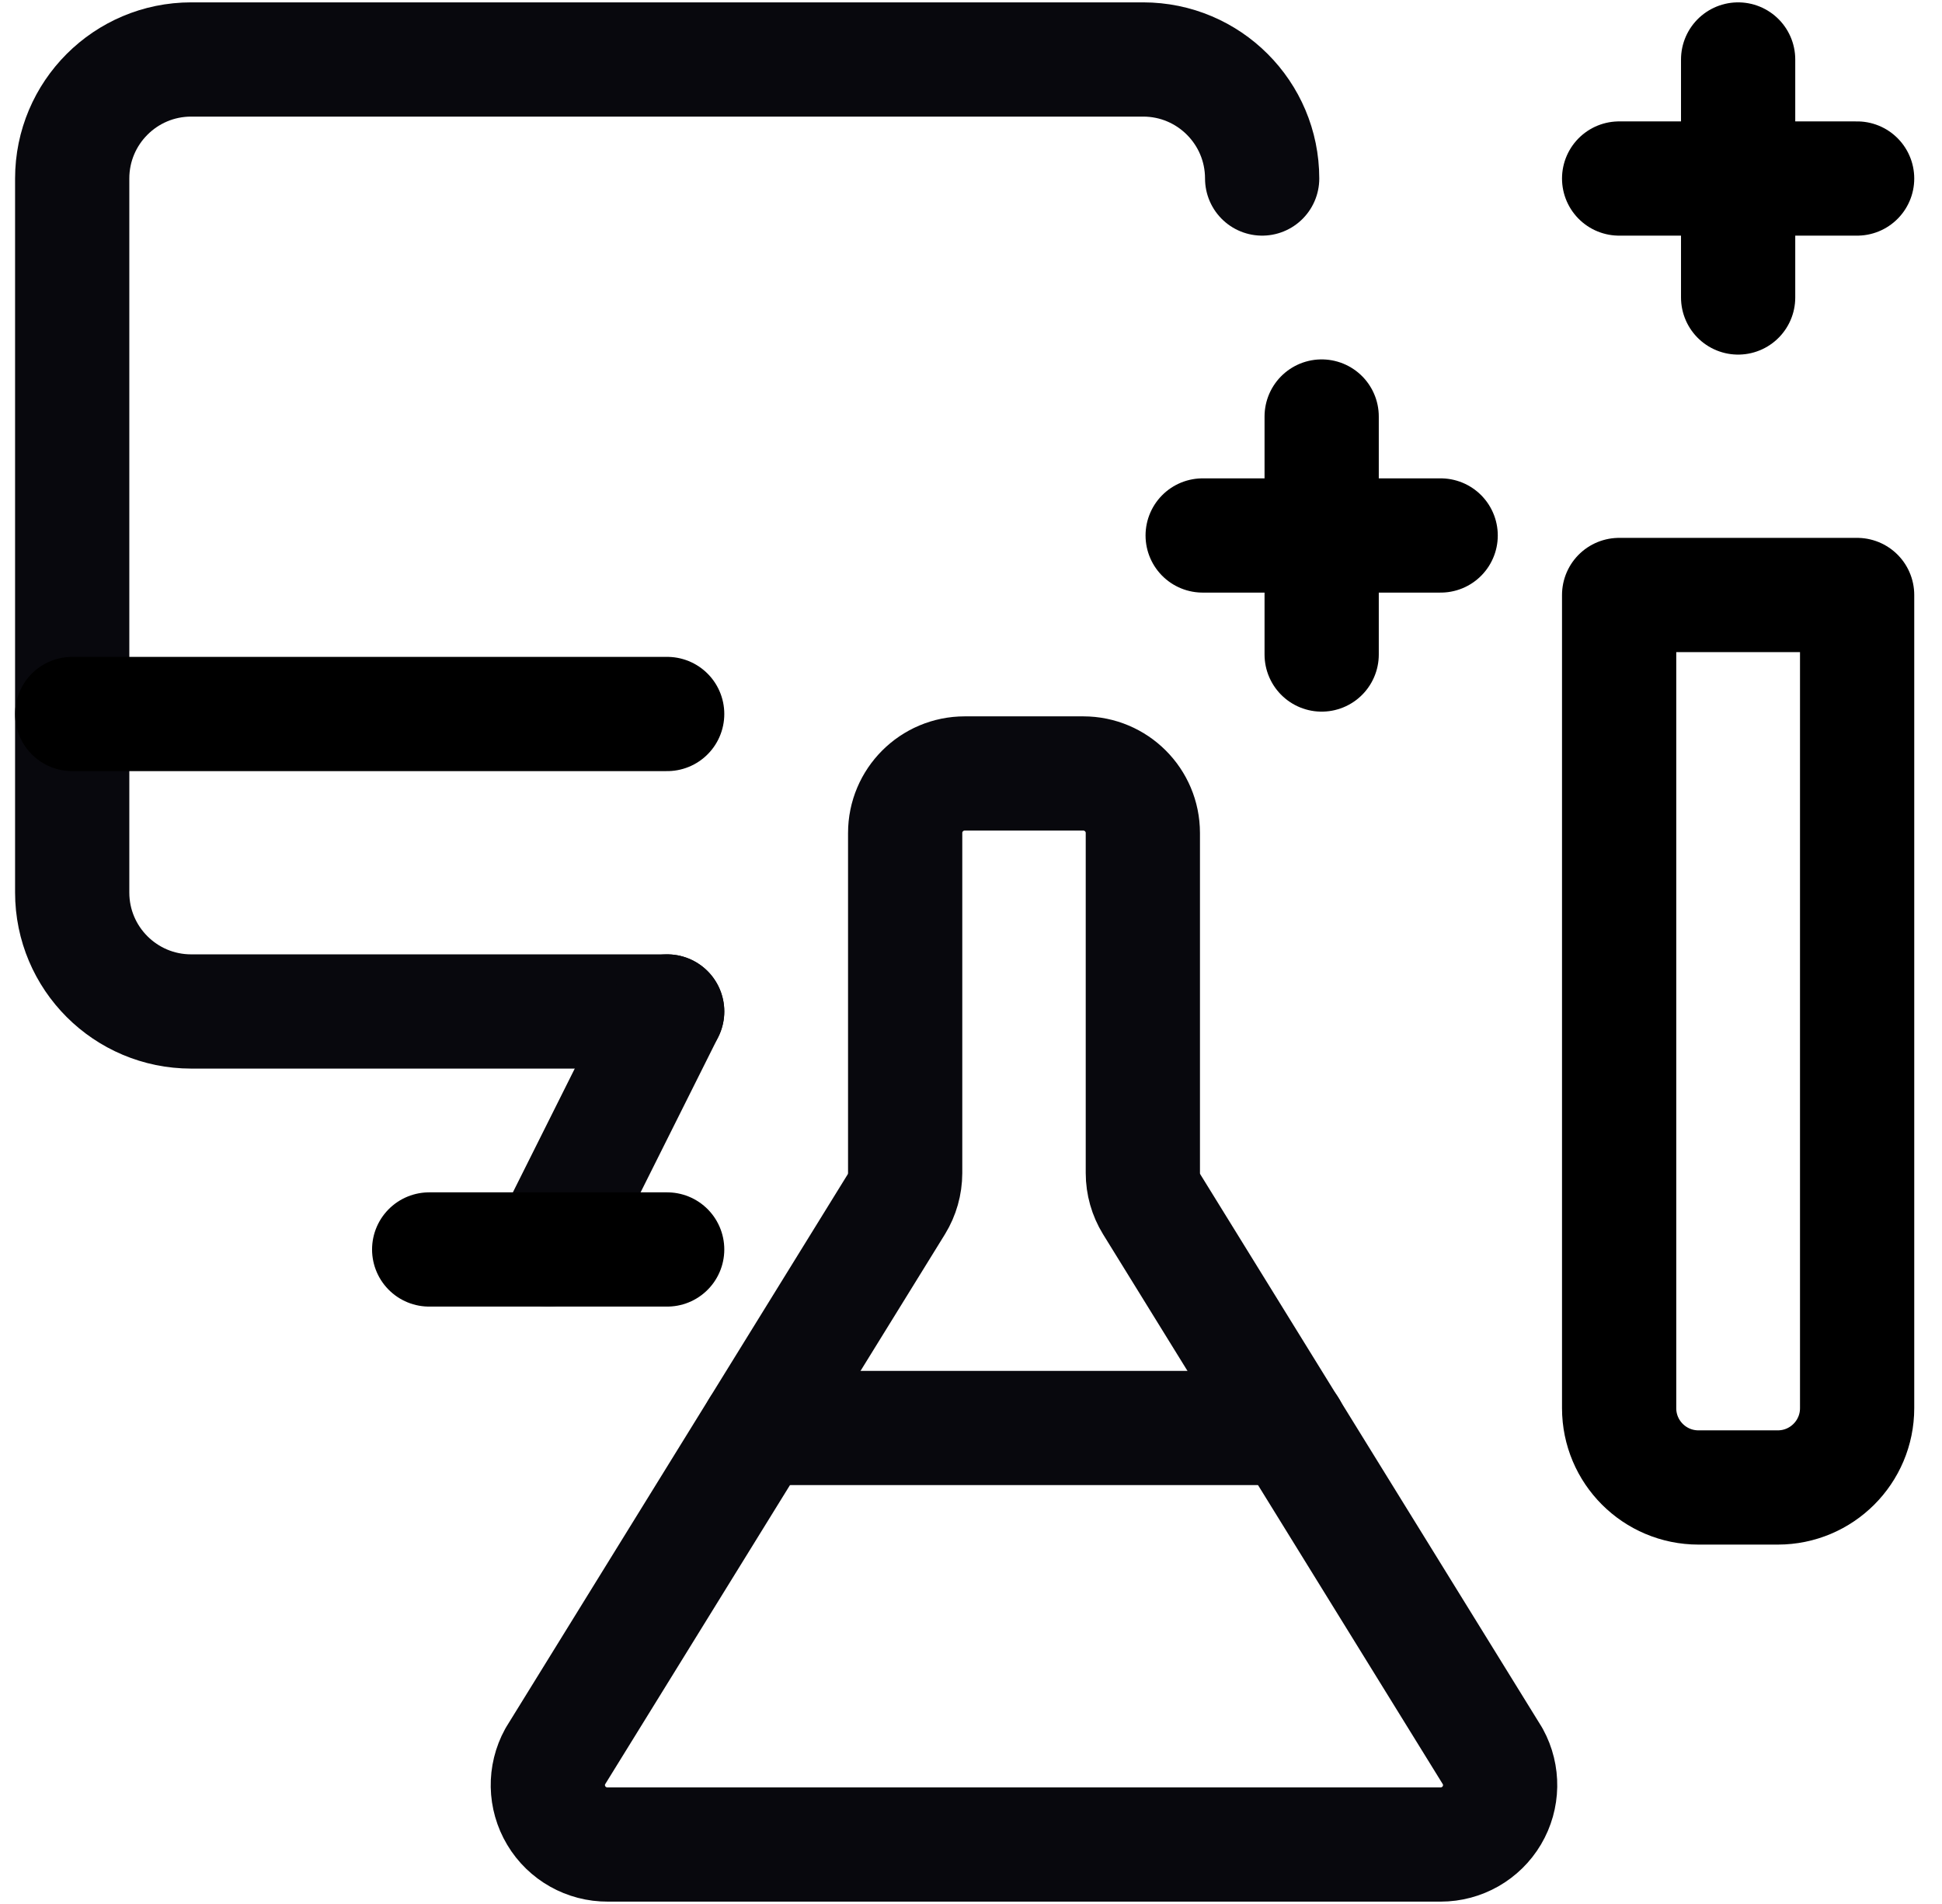
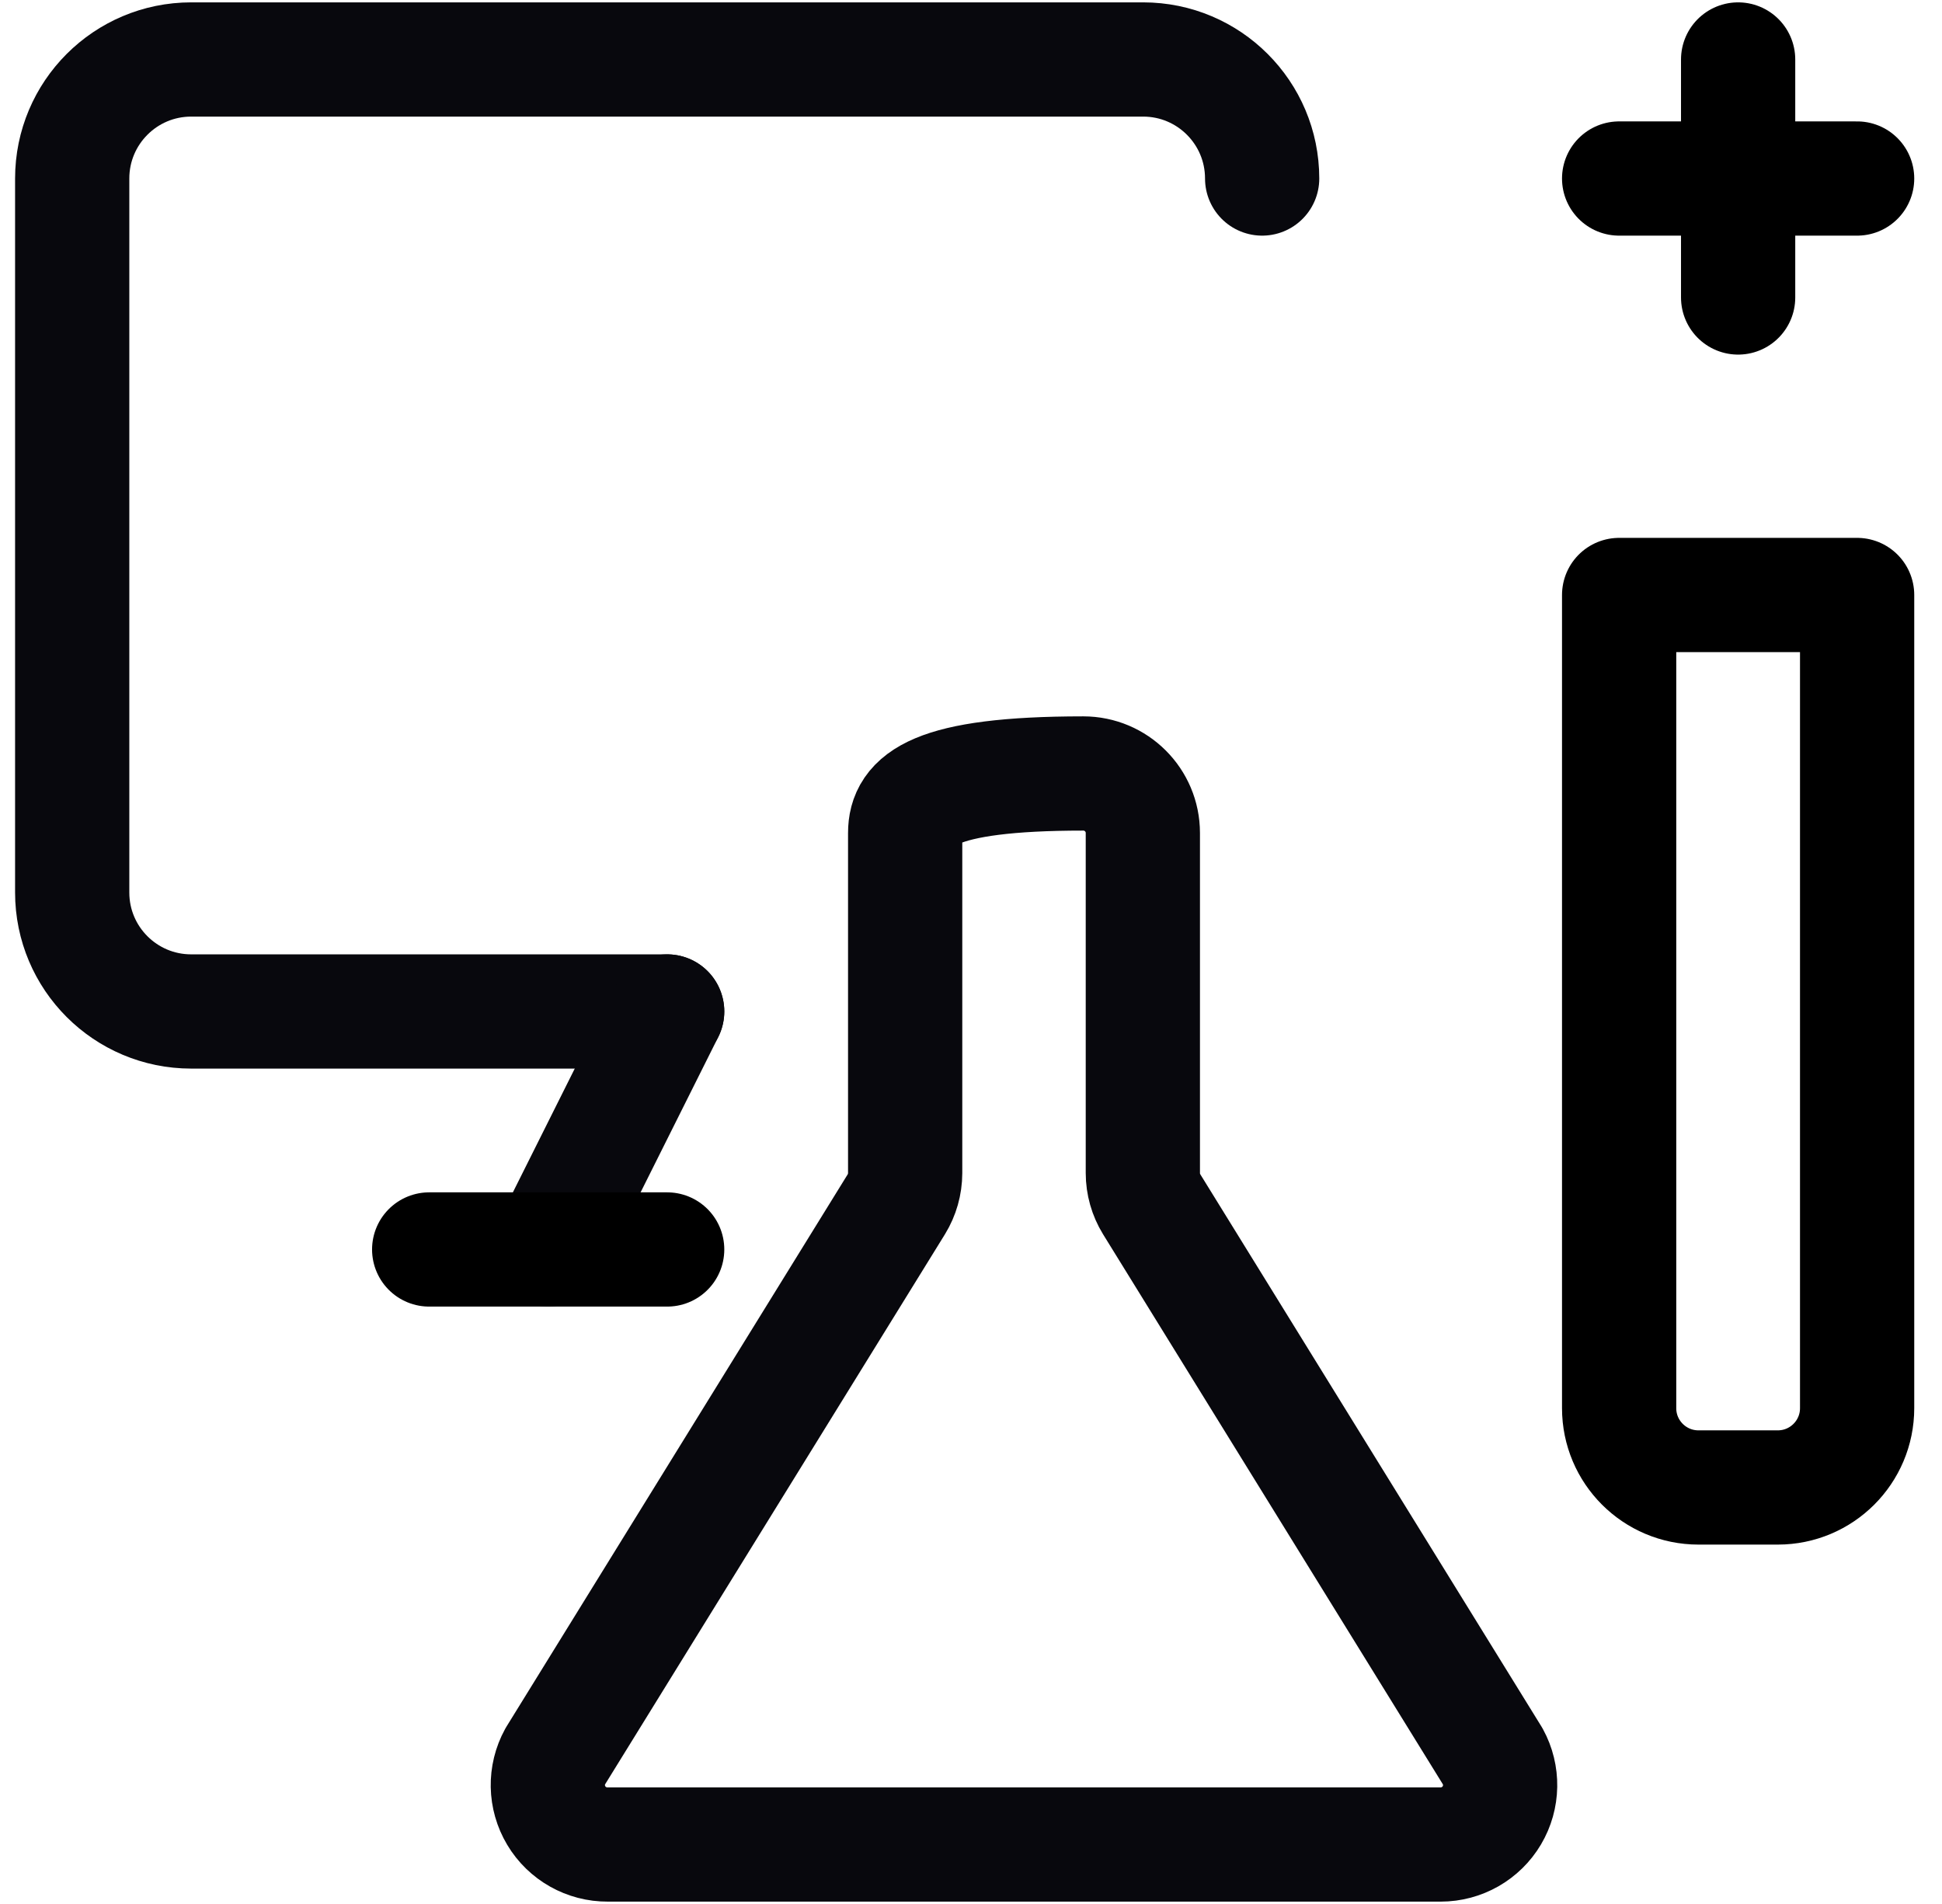
<svg xmlns="http://www.w3.org/2000/svg" width="51" height="50" viewBox="0 0 51 50" fill="none">
-   <path fill-rule="evenodd" clip-rule="evenodd" d="M39.204 46.127L30.246 31.627C30.094 31.38 30.013 31.096 30.013 30.806V21.875C30.013 21.012 29.313 20.312 28.45 20.312H25.334C24.471 20.312 23.771 21.012 23.771 21.875V30.806C23.77 31.096 23.69 31.38 23.538 31.627L14.579 46.127C14.313 46.612 14.324 47.202 14.608 47.677C14.891 48.152 15.405 48.441 15.959 48.438H37.834C38.385 48.438 38.896 48.148 39.178 47.673C39.459 47.199 39.469 46.611 39.204 46.127V46.127Z" stroke="#08080D" stroke-width="3" stroke-linecap="round" stroke-linejoin="round" />
-   <path d="M33.879 37.5H19.913" stroke="#08080D" stroke-width="3" stroke-linecap="round" stroke-linejoin="round" />
+   <path fill-rule="evenodd" clip-rule="evenodd" d="M39.204 46.127L30.246 31.627C30.094 31.38 30.013 31.096 30.013 30.806V21.875C30.013 21.012 29.313 20.312 28.45 20.312C24.471 20.312 23.771 21.012 23.771 21.875V30.806C23.77 31.096 23.69 31.38 23.538 31.627L14.579 46.127C14.313 46.612 14.324 47.202 14.608 47.677C14.891 48.152 15.405 48.441 15.959 48.438H37.834C38.385 48.438 38.896 48.148 39.178 47.673C39.459 47.199 39.469 46.611 39.204 46.127V46.127Z" stroke="#08080D" stroke-width="3" stroke-linecap="round" stroke-linejoin="round" />
  <path d="M17.521 26.562H5.021C3.295 26.562 1.896 25.163 1.896 23.438V4.688C1.896 2.962 3.295 1.562 5.021 1.562H30.021C31.747 1.562 33.146 2.962 33.146 4.688" stroke="#08080D" stroke-width="3" stroke-linecap="round" stroke-linejoin="round" />
  <path d="M17.521 26.562L14.396 32.812" stroke="#08080D" stroke-width="3" stroke-linecap="round" stroke-linejoin="round" />
  <path d="M11.271 32.812H17.521" stroke="black" stroke-width="3" stroke-linecap="round" stroke-linejoin="round" />
-   <path d="M1.896 18.75H17.521" stroke="black" stroke-width="3" stroke-linecap="round" stroke-linejoin="round" />
  <path fill-rule="evenodd" clip-rule="evenodd" d="M42.521 15.625H48.771V36.979C48.771 38.13 47.838 39.062 46.688 39.062H44.604C43.454 39.062 42.521 38.13 42.521 36.979V15.625Z" stroke="black" stroke-width="3" stroke-linecap="round" stroke-linejoin="round" />
  <path d="M45.646 1.562V7.812" stroke="black" stroke-width="3" stroke-linecap="round" stroke-linejoin="round" />
  <path d="M42.521 4.688H48.771" stroke="black" stroke-width="3" stroke-linecap="round" stroke-linejoin="round" />
-   <path d="M34.709 10.938V17.188" stroke="black" stroke-width="3" stroke-linecap="round" stroke-linejoin="round" />
-   <path d="M31.584 14.062H37.834" stroke="black" stroke-width="3" stroke-linecap="round" stroke-linejoin="round" />
</svg>